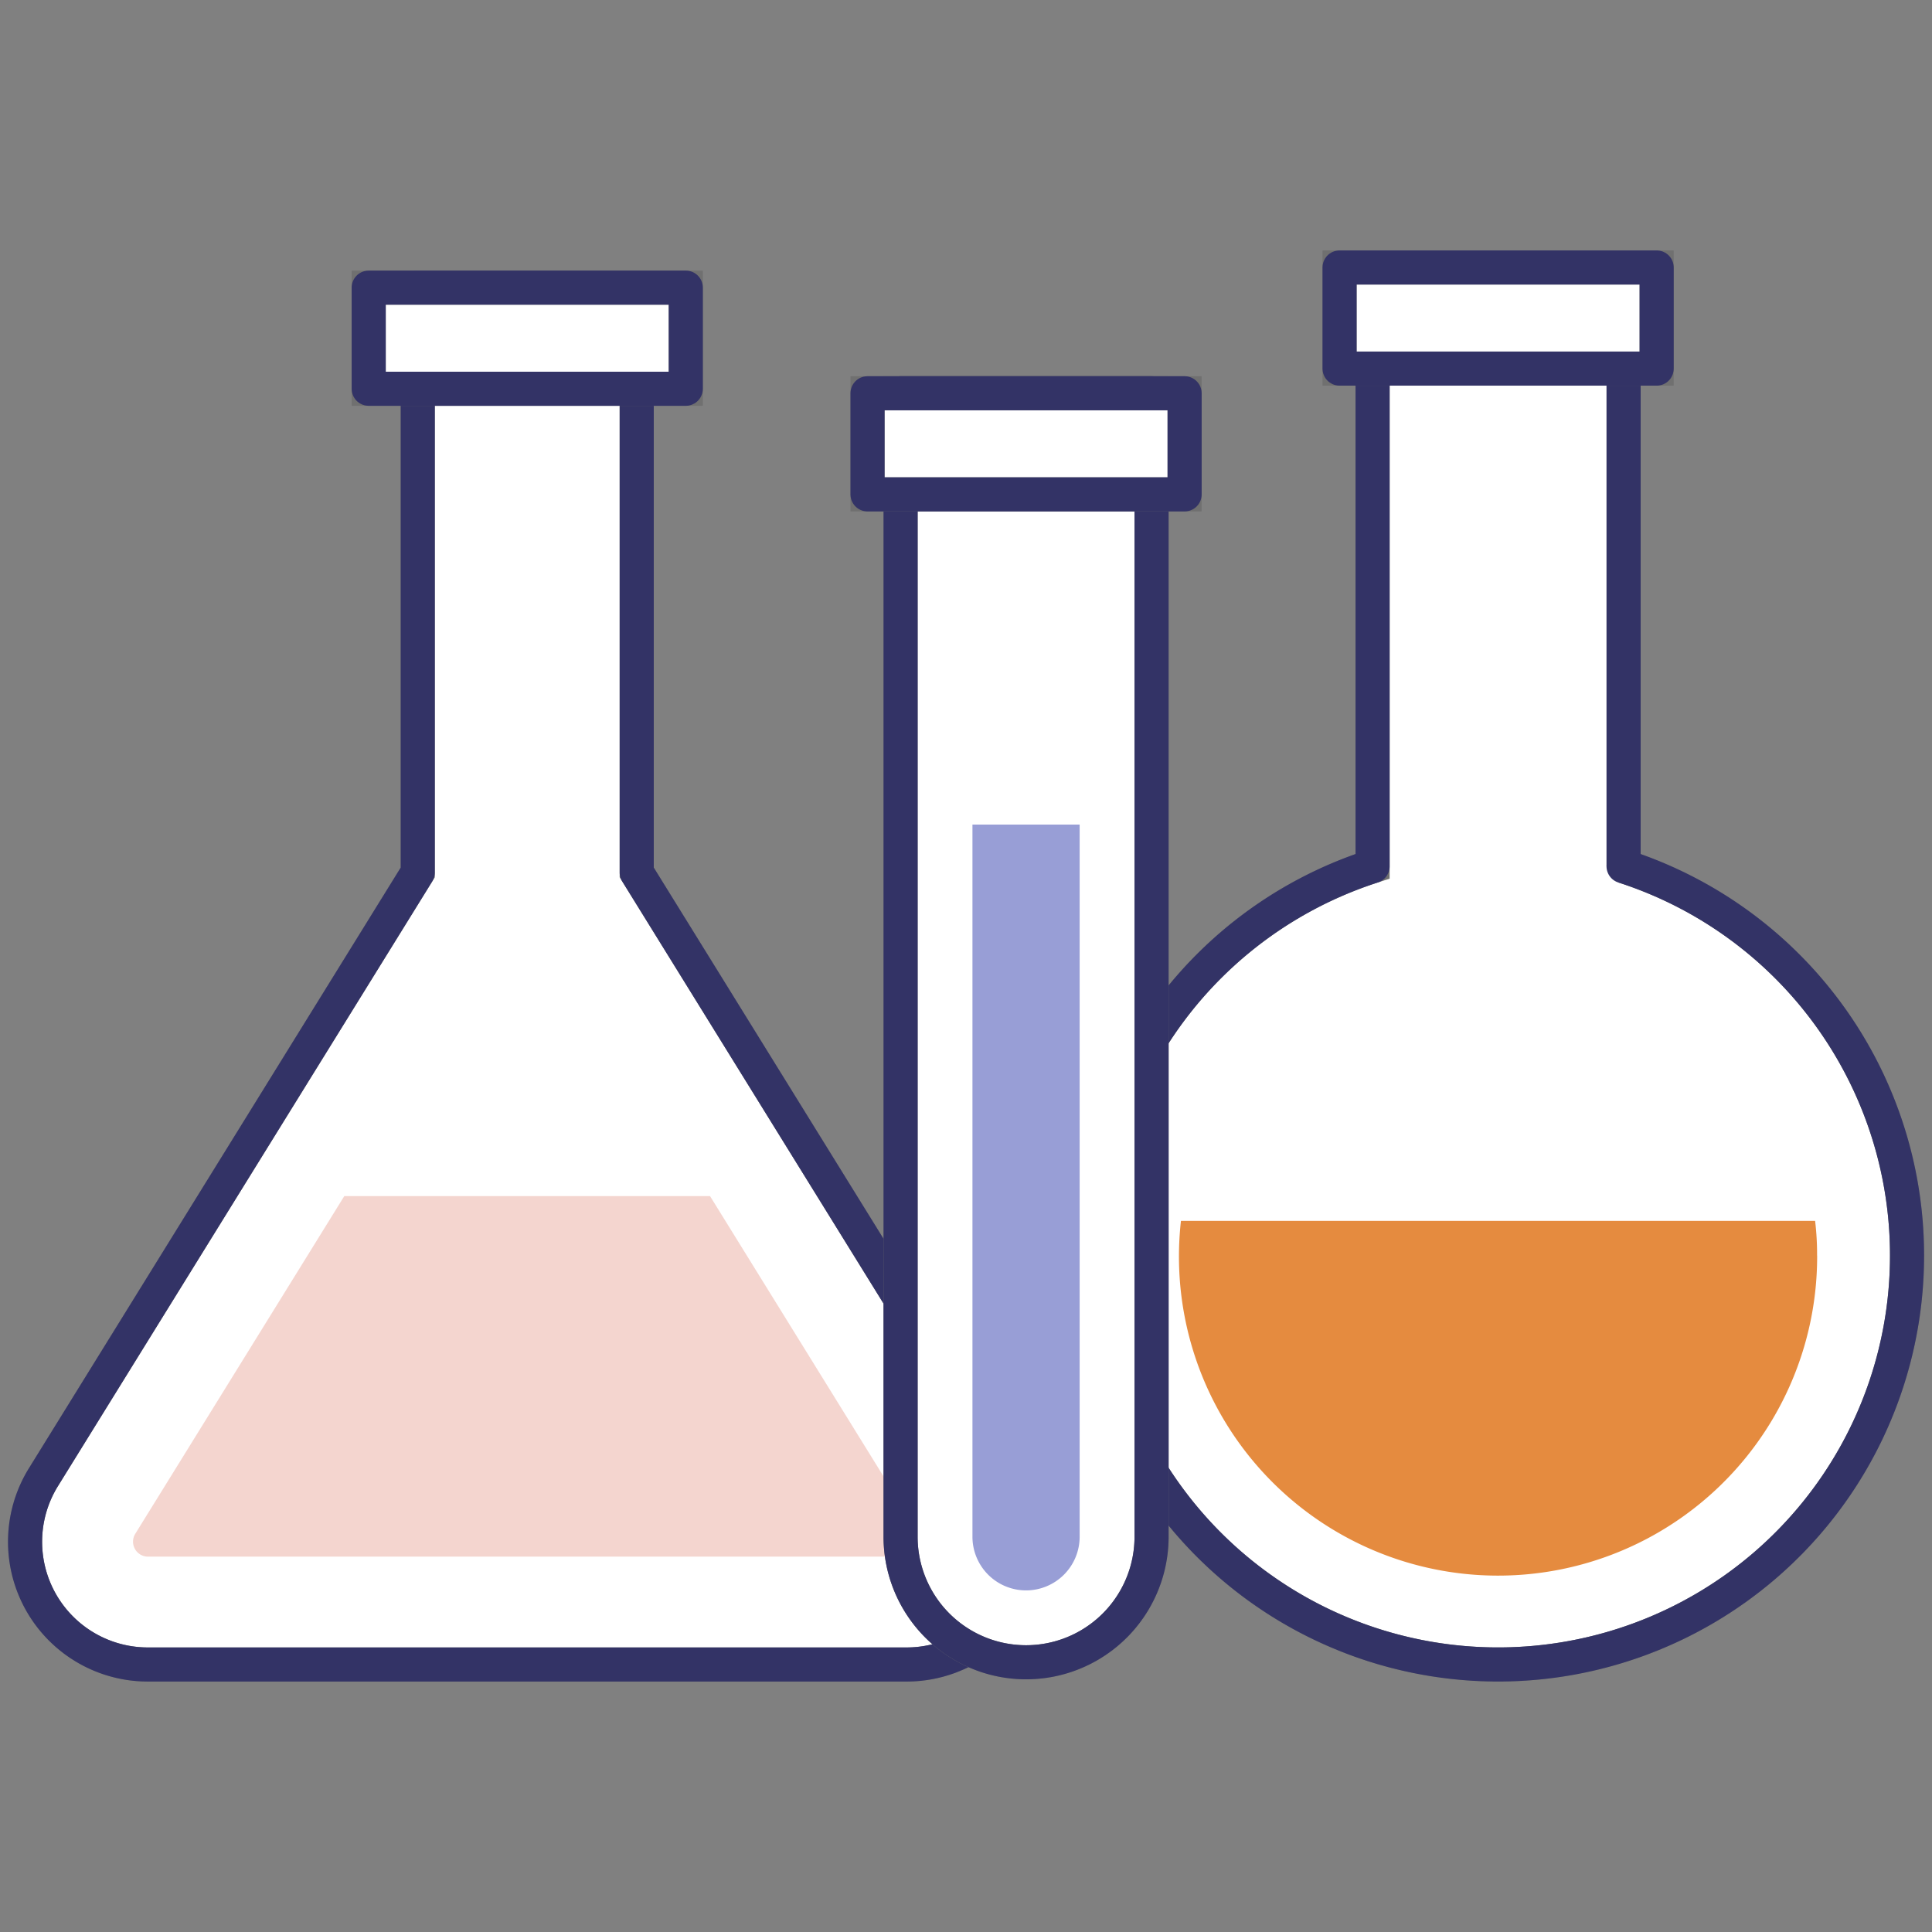
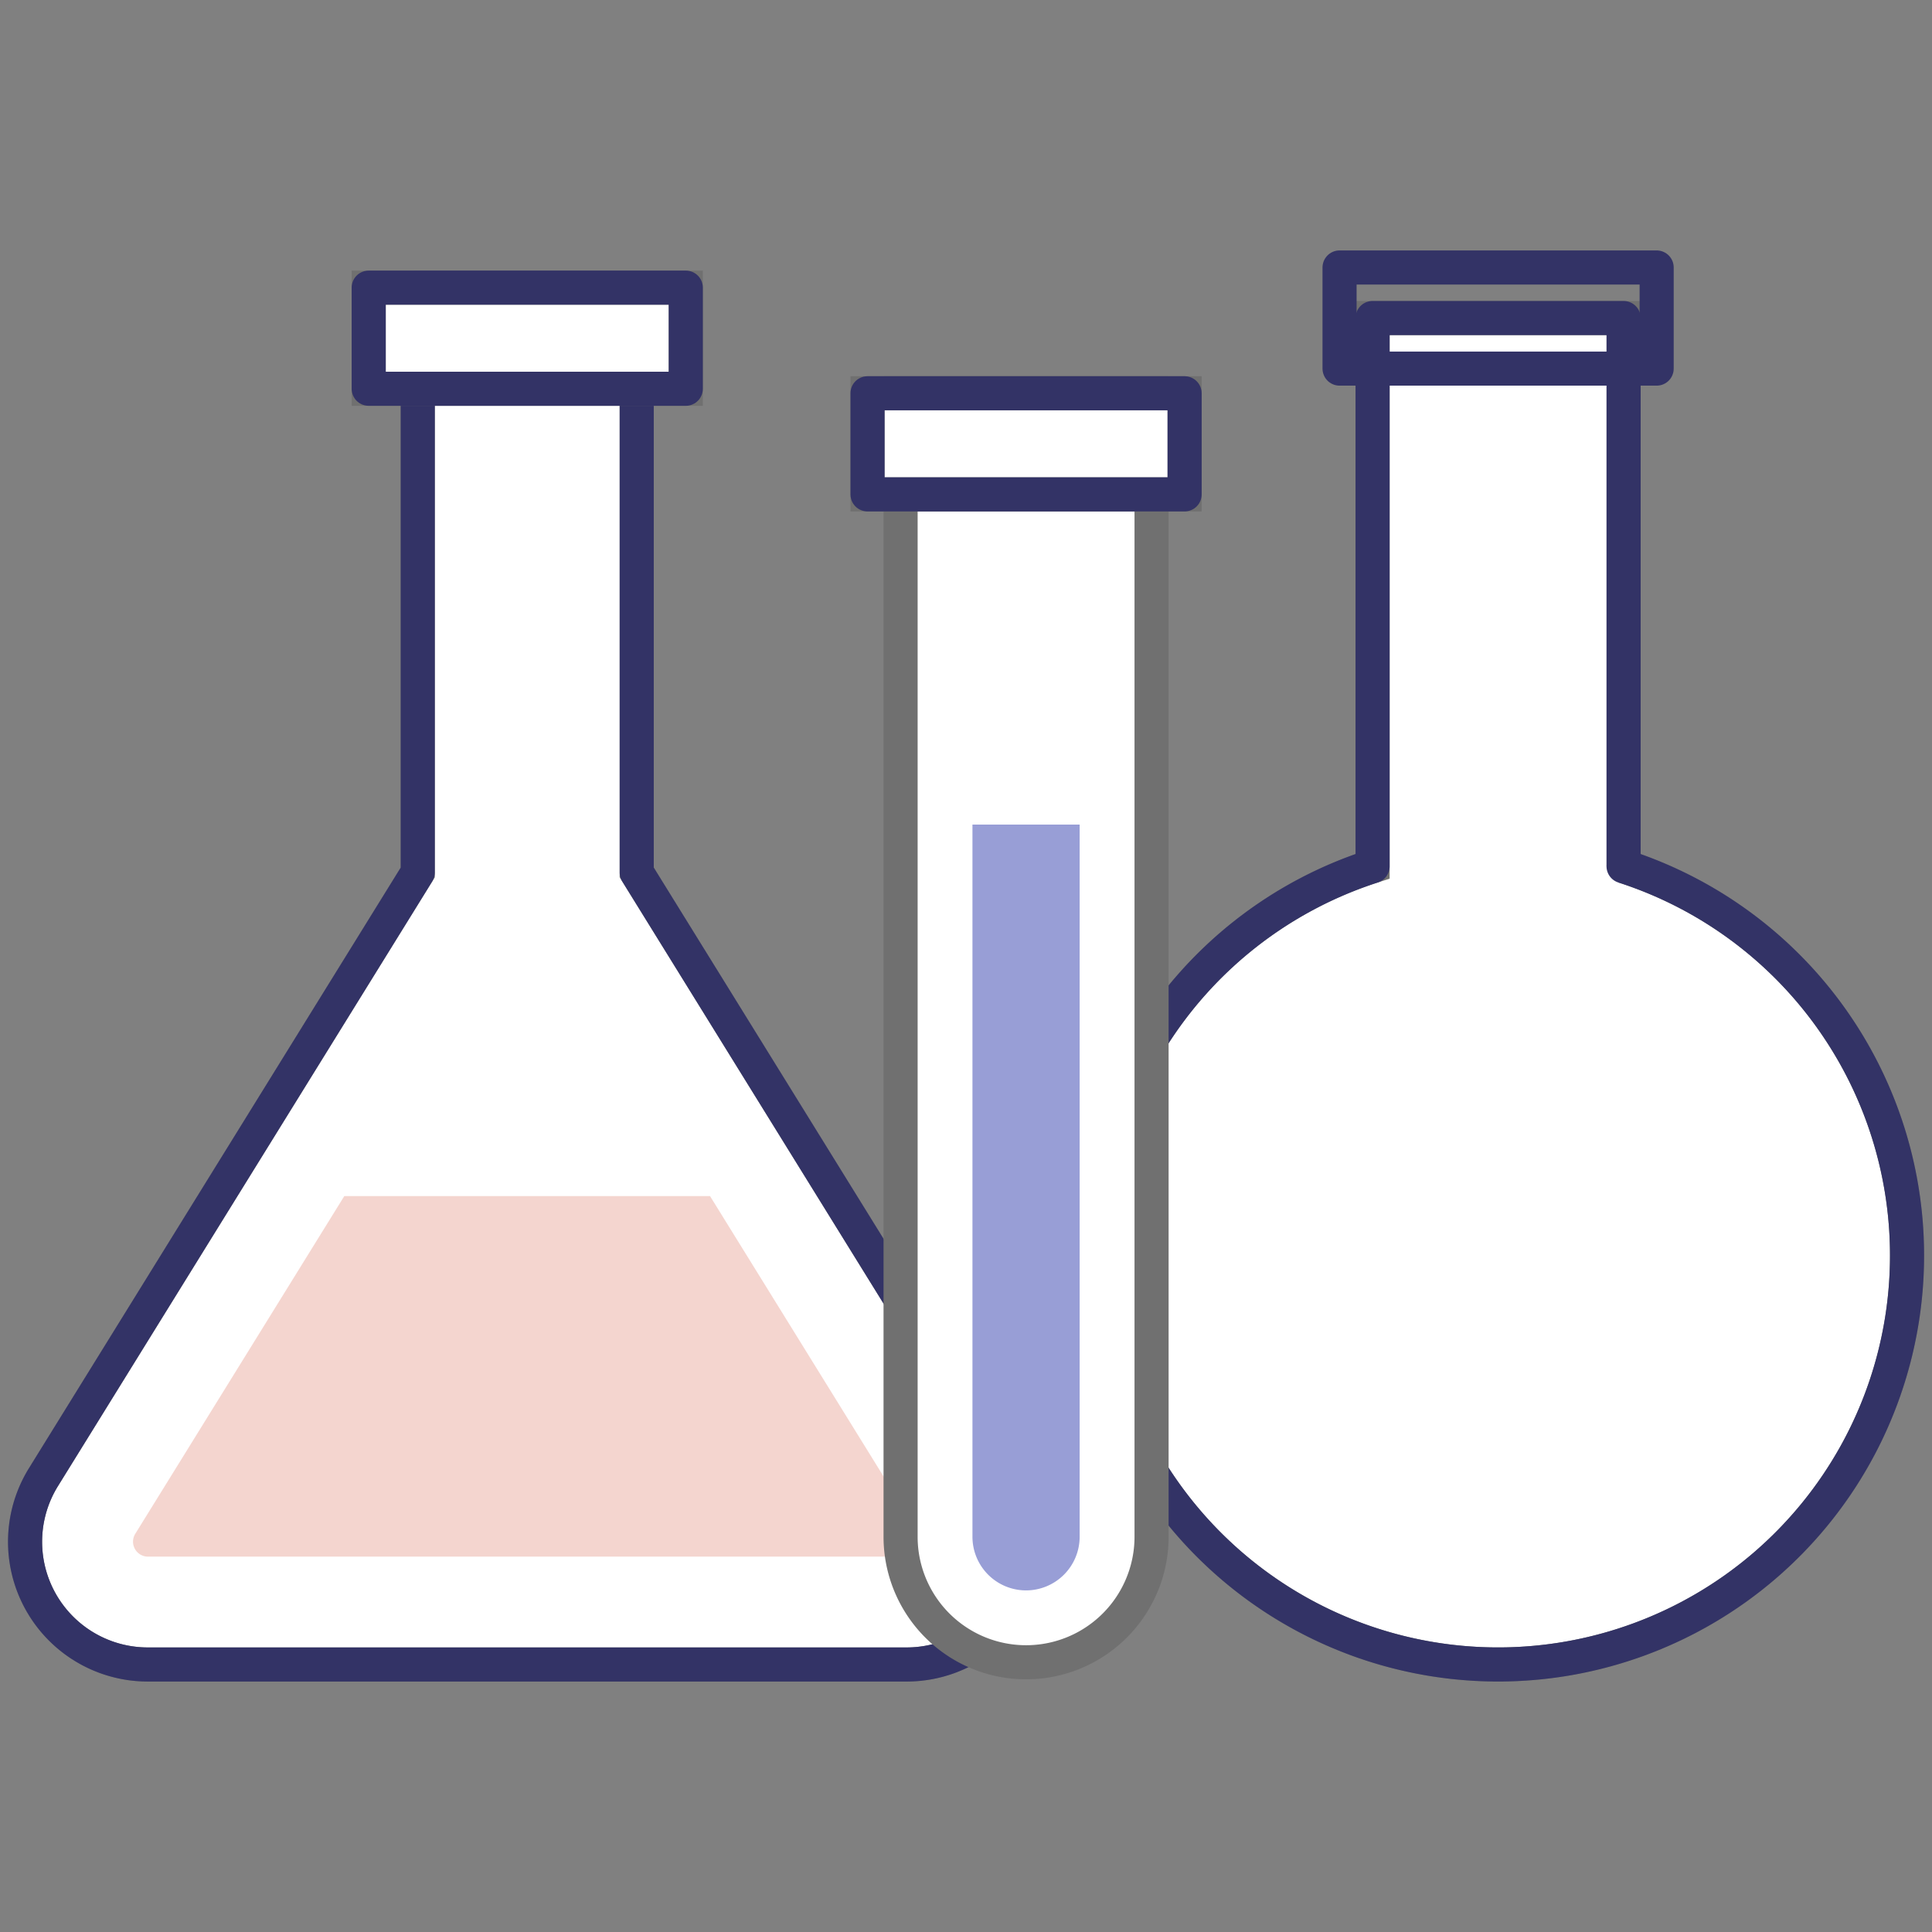
<svg xmlns="http://www.w3.org/2000/svg" width="85" height="85" viewBox="0 0 85 85">
  <rect x="0" y="0" width="85" height="85" fill="#808080" stroke="none" />
  <defs>
    <clipPath id="clip-path">
      <rect id="사각형_328" data-name="사각형 328" width="84.719" height="63.377" fill="none" stroke="#707070" stroke-width="1.5" />
    </clipPath>
    <clipPath id="clip-path-3">
      <rect id="사각형_322" data-name="사각형 322" width="4.716" height="33.692" fill="none" />
    </clipPath>
    <clipPath id="clip-ico_quick04">
      <rect width="85" height="85" />
    </clipPath>
  </defs>
  <g id="ico_quick04" clip-path="url(#clip-ico_quick04)">
    <g id="그룹_700" data-name="그룹 700" transform="translate(0.141 10.811)">
      <g id="그룹_699" data-name="그룹 699" transform="translate(0)" clip-path="url(#clip-path)">
        <g id="그룹_698" data-name="그룹 698" transform="translate(0 0)">
          <g id="그룹_697" data-name="그룹 697" clip-path="url(#clip-path)">
            <path id="패스_351" data-name="패스 351" d="M85.944,28.277V4.157H74.9v24.12a17.993,17.993,0,1,0,11.042,0" transform="translate(-14.653 -0.976)" fill="#fff" stroke="#707070" stroke-width="1.5" />
            <path id="패스_352" data-name="패스 352" d="M85.944,28.277V4.157H74.9v24.12a17.993,17.993,0,1,0,11.042,0Z" transform="translate(-14.653 -0.976)" fill="none" stroke="#336" stroke-linecap="round" stroke-linejoin="round" stroke-width="1.5" />
-             <path id="패스_353" data-name="패스 353" d="M95.671,57.586a14.039,14.039,0,1,1-27.99-1.526h27.9a12.2,12.2,0,0,1,.087,1.526" transform="translate(-15.865 -13.158)" fill="#e58b3f" />
            <path id="패스_354" data-name="패스 354" d="M44.629,54.738l-16.464-26.6V2.41H18.531V28.139L2.067,54.738a5.4,5.4,0,0,0,4.595,8.248H40.034a5.4,5.4,0,0,0,4.595-8.248" transform="translate(-0.293 -0.566)" fill="#fff" stroke="#707070" stroke-width="1.5" />
            <path id="패스_355" data-name="패스 355" d="M44.629,54.738l-16.464-26.6V2.41H18.531V28.139L2.067,54.738a5.4,5.4,0,0,0,4.595,8.248H40.034A5.4,5.4,0,0,0,44.629,54.738Z" transform="translate(-0.293 -0.566)" fill="none" stroke="#336" stroke-linecap="round" stroke-linejoin="round" stroke-width="1.5" />
            <path id="패스_356" data-name="패스 356" d="M42.068,70.157a.615.615,0,0,1-.577.34H8.117a.659.659,0,0,1-.562-1l9.2-14.864h16.09l9.2,14.864a.627.627,0,0,1,.016.664" transform="translate(-1.748 -12.822)" fill="#f4d5cf" />
            <rect id="사각형_320" data-name="사각형 320" width="13.951" height="4.449" transform="translate(16.08 1.844)" fill="#fff" stroke="#707070" stroke-width="1.5" />
            <rect id="사각형_321" data-name="사각형 321" width="13.951" height="4.449" transform="translate(16.08 1.844)" fill="none" stroke="#336" stroke-linecap="round" stroke-linejoin="round" stroke-width="1.5" />
            <path id="패스_357" data-name="패스 357" d="M62.631,58.792V8.482H51.589v50.31a5.521,5.521,0,1,0,11.042,0" transform="translate(-12.108 -1.991)" fill="#fff" stroke="#707070" stroke-width="1.5" />
-             <path id="패스_358" data-name="패스 358" d="M62.631,58.792V8.482H51.589v50.31a5.521,5.521,0,1,0,11.042,0Z" transform="translate(-12.108 -1.991)" fill="none" stroke="#336" stroke-linecap="round" stroke-linejoin="round" stroke-width="1.5" />
            <g id="그룹_696" data-name="그룹 696" transform="translate(42.643 25.467)" style="mix-blend-mode: darken;isolation: isolate">
              <g id="그룹_695" data-name="그룹 695">
                <g id="그룹_694" data-name="그룹 694" clip-path="url(#clip-path-3)">
                  <path id="패스_359" data-name="패스 359" d="M58.08,66.971a2.36,2.36,0,0,1-2.358-2.358V33.278h4.716V64.613a2.36,2.36,0,0,1-2.358,2.358" transform="translate(-55.722 -33.278)" fill="#989ed6" />
                </g>
              </g>
            </g>
            <rect id="사각형_323" data-name="사각형 323" width="13.951" height="4.449" transform="translate(38.026 6.491)" fill="#fff" stroke="#707070" stroke-width="1.5" />
            <rect id="사각형_324" data-name="사각형 324" width="13.951" height="4.449" transform="translate(38.026 6.491)" fill="none" stroke="#336" stroke-linecap="round" stroke-linejoin="round" stroke-width="1.5" />
-             <rect id="사각형_325" data-name="사각형 325" width="13.951" height="4.449" transform="translate(58.794 0.957)" fill="#fff" stroke="#707070" stroke-width="1.5" />
            <rect id="사각형_326" data-name="사각형 326" width="13.951" height="4.449" transform="translate(58.794 0.957)" fill="none" stroke="#336" stroke-linecap="round" stroke-linejoin="round" stroke-width="1.5" />
          </g>
        </g>
      </g>
    </g>
  </g>
</svg>